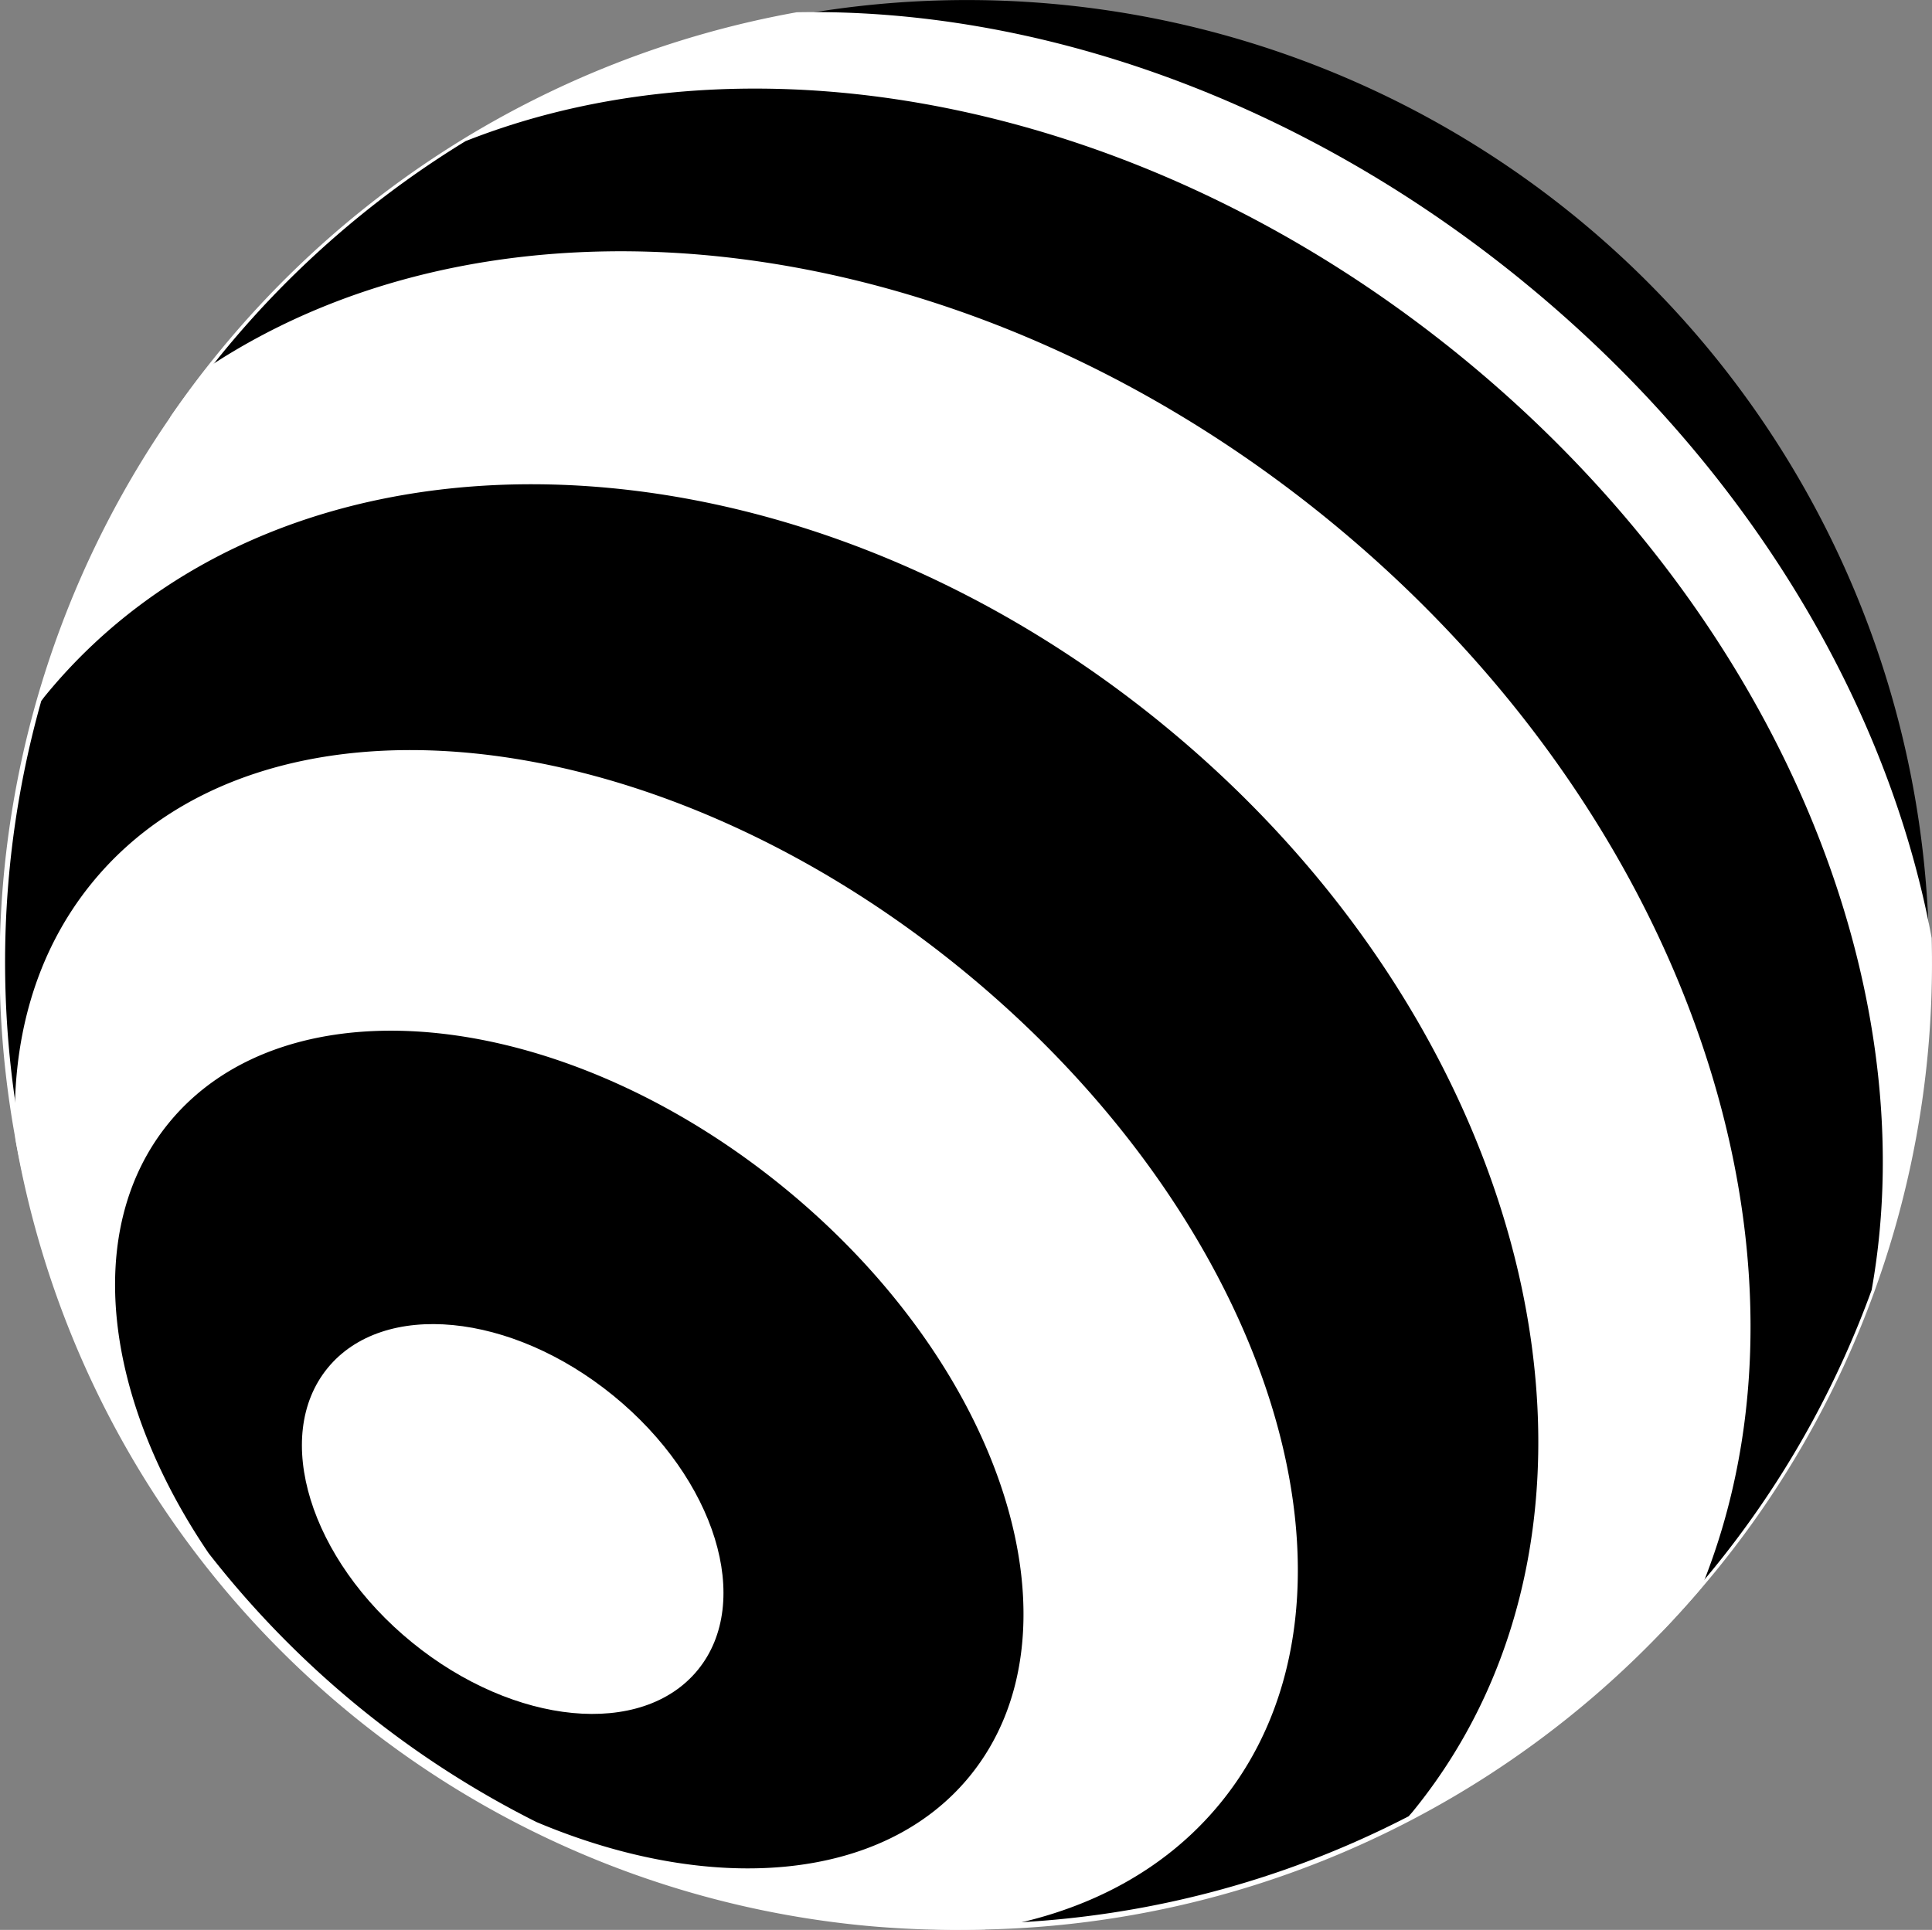
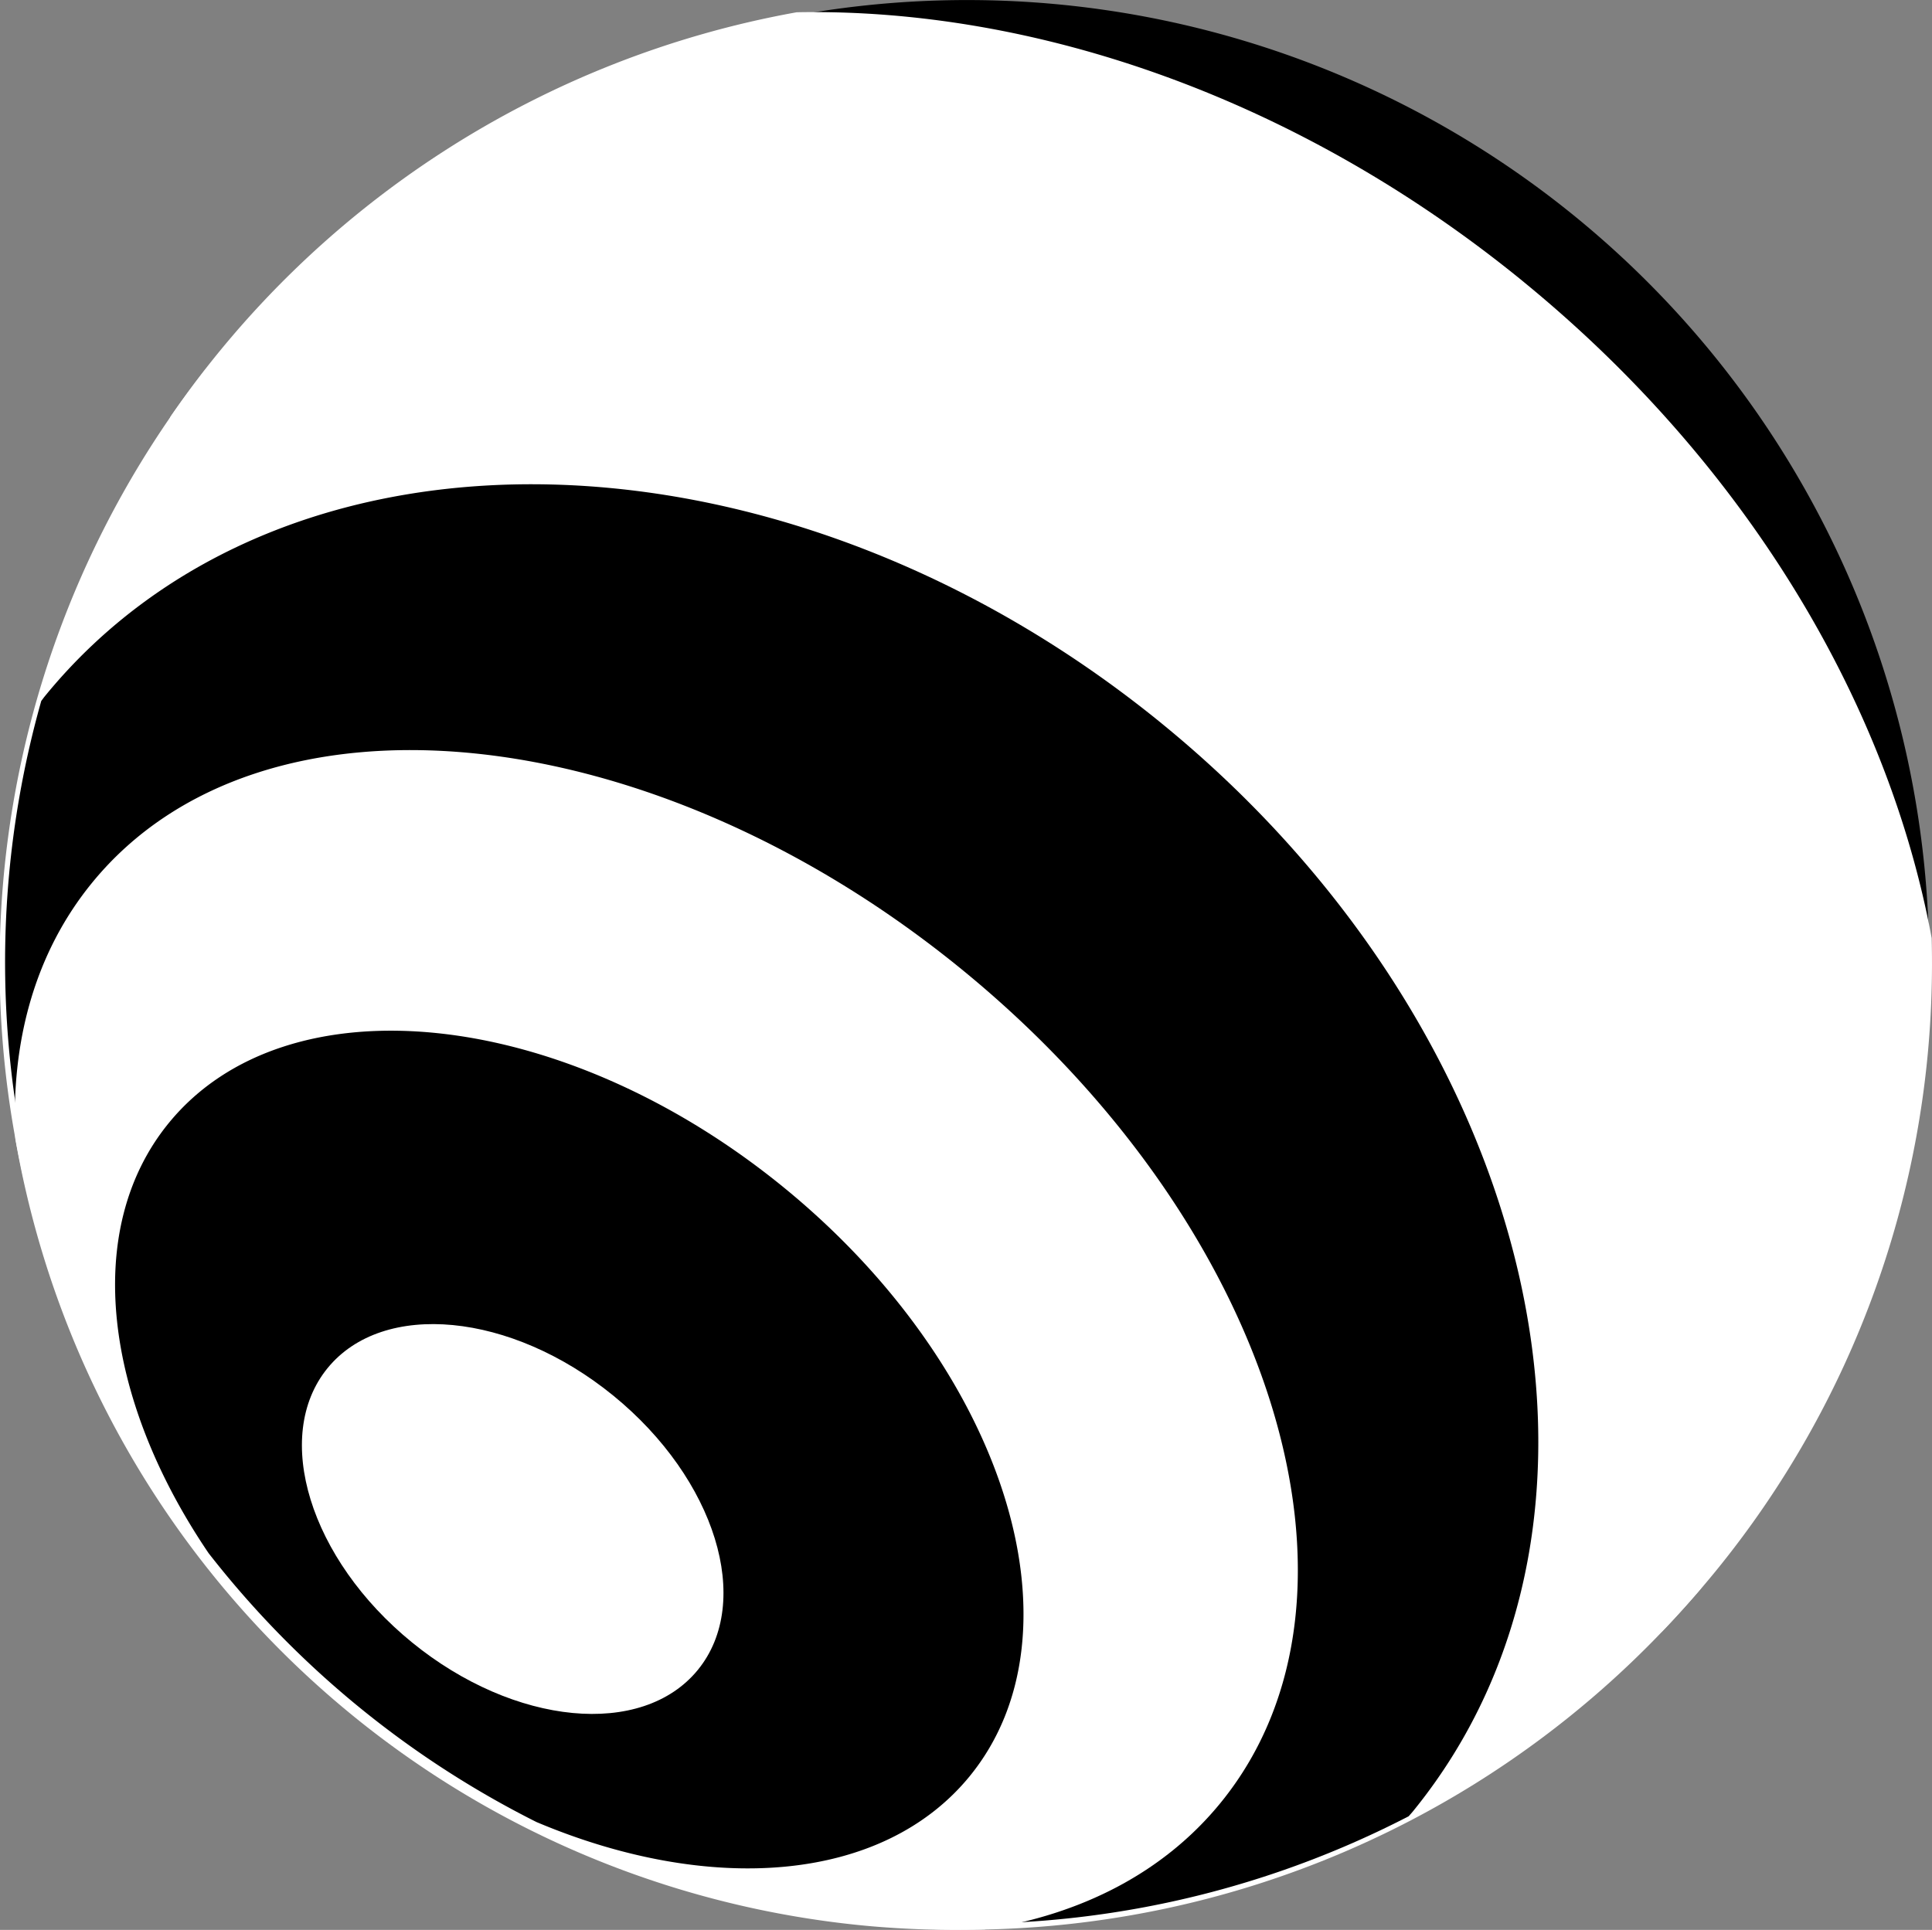
<svg xmlns="http://www.w3.org/2000/svg" viewBox="0 0 199.9 199.727">
  <rect x="0" y="0" width="199.9" height="199.727" fill="#808080" stroke="none" />
  <defs>
    <clipPath id="clip-path">
      <rect id="Rectangle_1114" data-name="Rectangle 1114" width="199.9" height="199.727" fill="none" />
    </clipPath>
  </defs>
  <g id="Group_1593" data-name="Group 1593" style="mix-blend-mode: multiply;isolation: isolate">
    <g id="Group_1592" data-name="Group 1592">
      <g id="Group_1591" data-name="Group 1591" clip-path="url(#clip-path)">
        <path id="Path_1126" data-name="Path 1126" d="M23.678,107.11a99.543,99.543,0,1,1,89.4,108.739,99.543,99.543,0,0,1-89.4-108.739" transform="translate(-22.69 -17.229)" fill="#000000" />
        <path id="Path_1127" data-name="Path 1127" d="M171.134,45.375C147.885,26.422,120.66,17.113,96.055,17.59A100.087,100.087,0,0,0,31.27,59.435c-13.081,33.867,2,79.121,39.2,109.438s84.567,35.97,115.1,16.323a99.424,99.424,0,0,0,27.5-59.594,100.443,100.443,0,0,0,.422-12.2c-4.474-24.227-19.084-49.051-42.361-68.026" transform="translate(-13.628 -16.32)" fill="#fff" />
-         <path id="Path_1128" data-name="Path 1128" d="M27.126,69.42c-8.09,32.627,7.359,73.213,41.579,101.107,34.242,27.912,77.142,34.853,107.47,20.317a99.5,99.5,0,0,0,35.377-46.752c5.7-31.8-9.844-70-42.521-96.64C136.447,20.892,96.036,13.337,66.064,25.188A99.7,99.7,0,0,0,27.126,69.42" transform="translate(-17.899 -10.579)" fill="#000000" />
-         <path id="Path_1129" data-name="Path 1129" d="M160.443,52.11c-37.549-30.608-85.505-36-116.066-15.588A99.843,99.843,0,0,0,199.068,162.745c13.9-34.057-1.044-80-38.626-110.635" transform="translate(-23.058 1.63)" fill="#fff" />
+         <path id="Path_1129" data-name="Path 1129" d="M160.443,52.11c-37.549-30.608-85.505-36-116.066-15.588A99.843,99.843,0,0,0,199.068,162.745" transform="translate(-23.058 1.63)" fill="#fff" />
        <path id="Path_1130" data-name="Path 1130" d="M142.862,55.741C103.771,23.875,52.035,22.634,27.309,52.966c-.124.153-.233.313-.353.466A99.512,99.512,0,0,0,168.442,168.857c.138-.167.291-.324.429-.495,24.726-30.335,13.081-80.754-26.01-112.621" transform="translate(-22.687 19.112)" fill="#000000" />
        <path id="Path_1131" data-name="Path 1131" d="M111.774,160.262a100.217,100.217,0,0,0,12.063.36c9.956-1.535,18.5-5.86,24.406-13.107,17.425-21.375,5.406-60.012-26.843-86.3S48.885,30.944,31.46,52.319c-5.9,7.239-8.414,16.461-7.919,26.512a98.71,98.71,0,0,0,88.233,81.431" transform="translate(-21.949 39.061)" fill="#fff" />
        <path id="Path_1132" data-name="Path 1132" d="M69.939,128.451c17.941,7.574,35.8,6.311,44.828-4.758,12.234-15.006,3.594-42.3-19.295-60.958s-51.365-21.619-63.6-6.61c-8.956,10.99-6.683,28.56,4.143,44.508a99.656,99.656,0,0,0,33.922,27.818" transform="translate(-14.425 60.118)" fill="#000000" />
        <path id="Path_1133" data-name="Path 1133" d="M34.3,59.456c5.751-7.054,18.989-5.78,29.568,2.845s14.5,21.335,8.745,28.385-18.985,5.78-29.568-2.841S28.546,66.51,34.3,59.456" transform="translate(-0.409 82.136)" fill="#fff" />
      </g>
    </g>
  </g>
</svg>